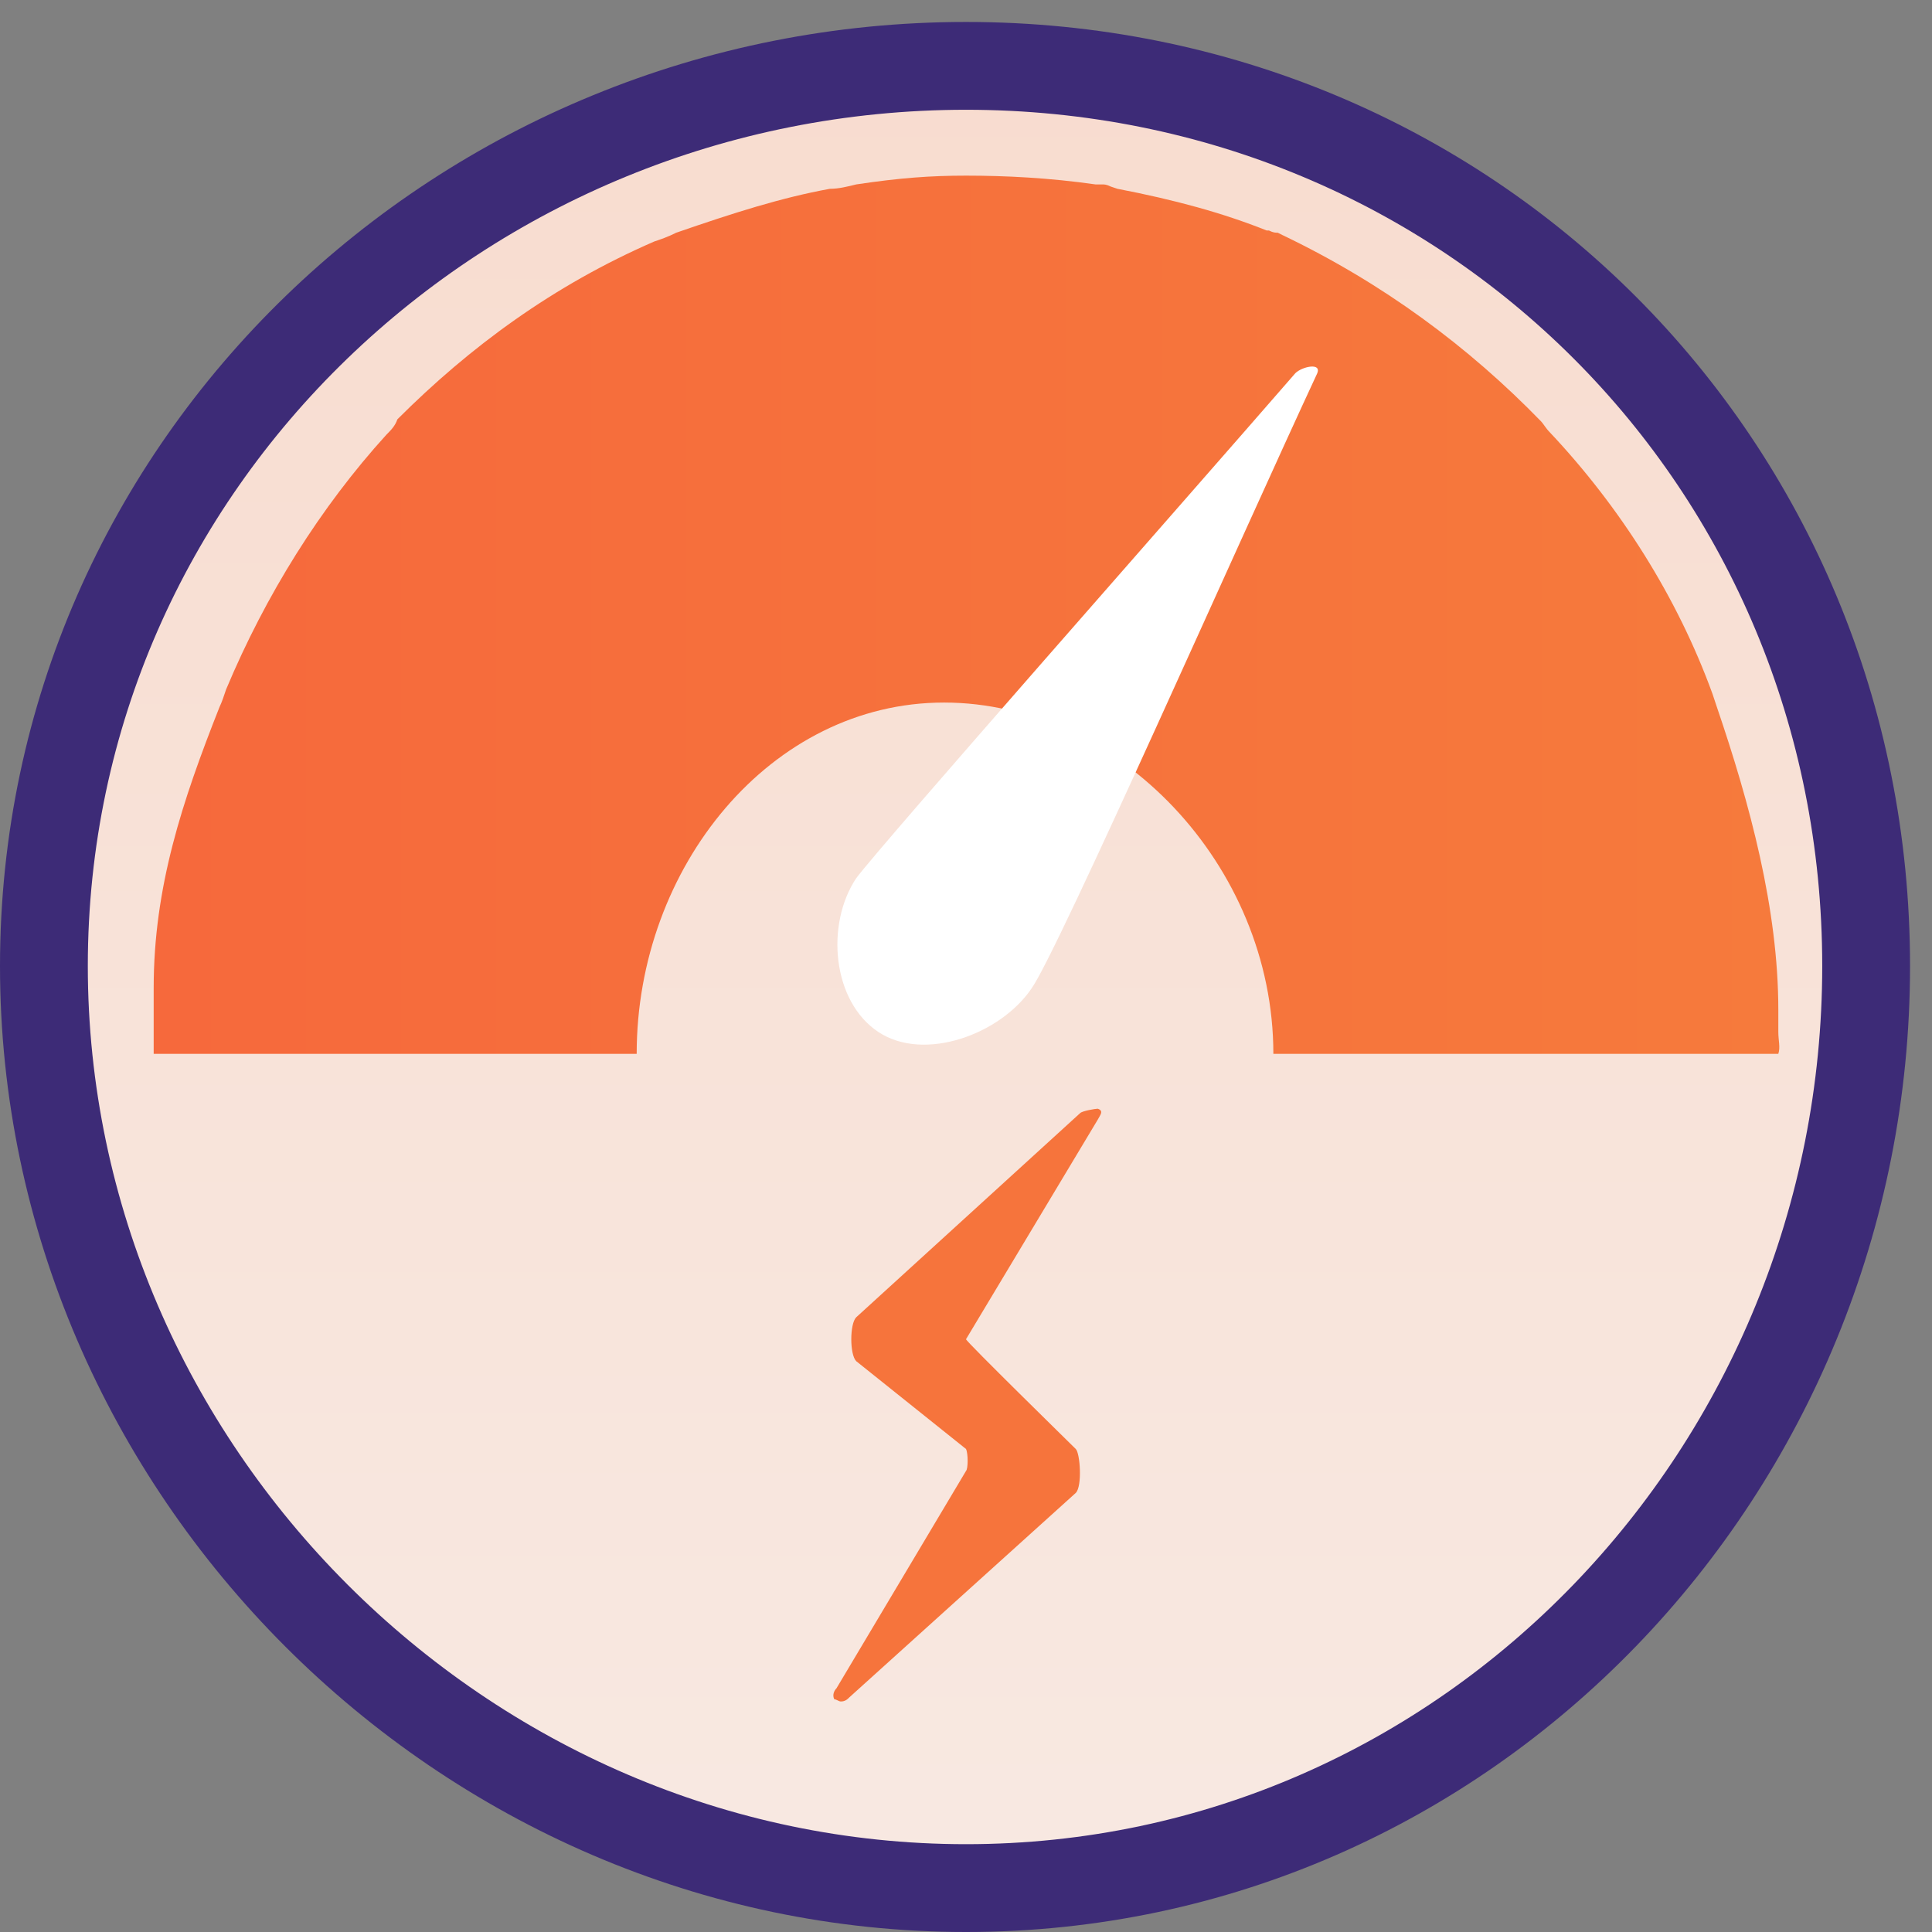
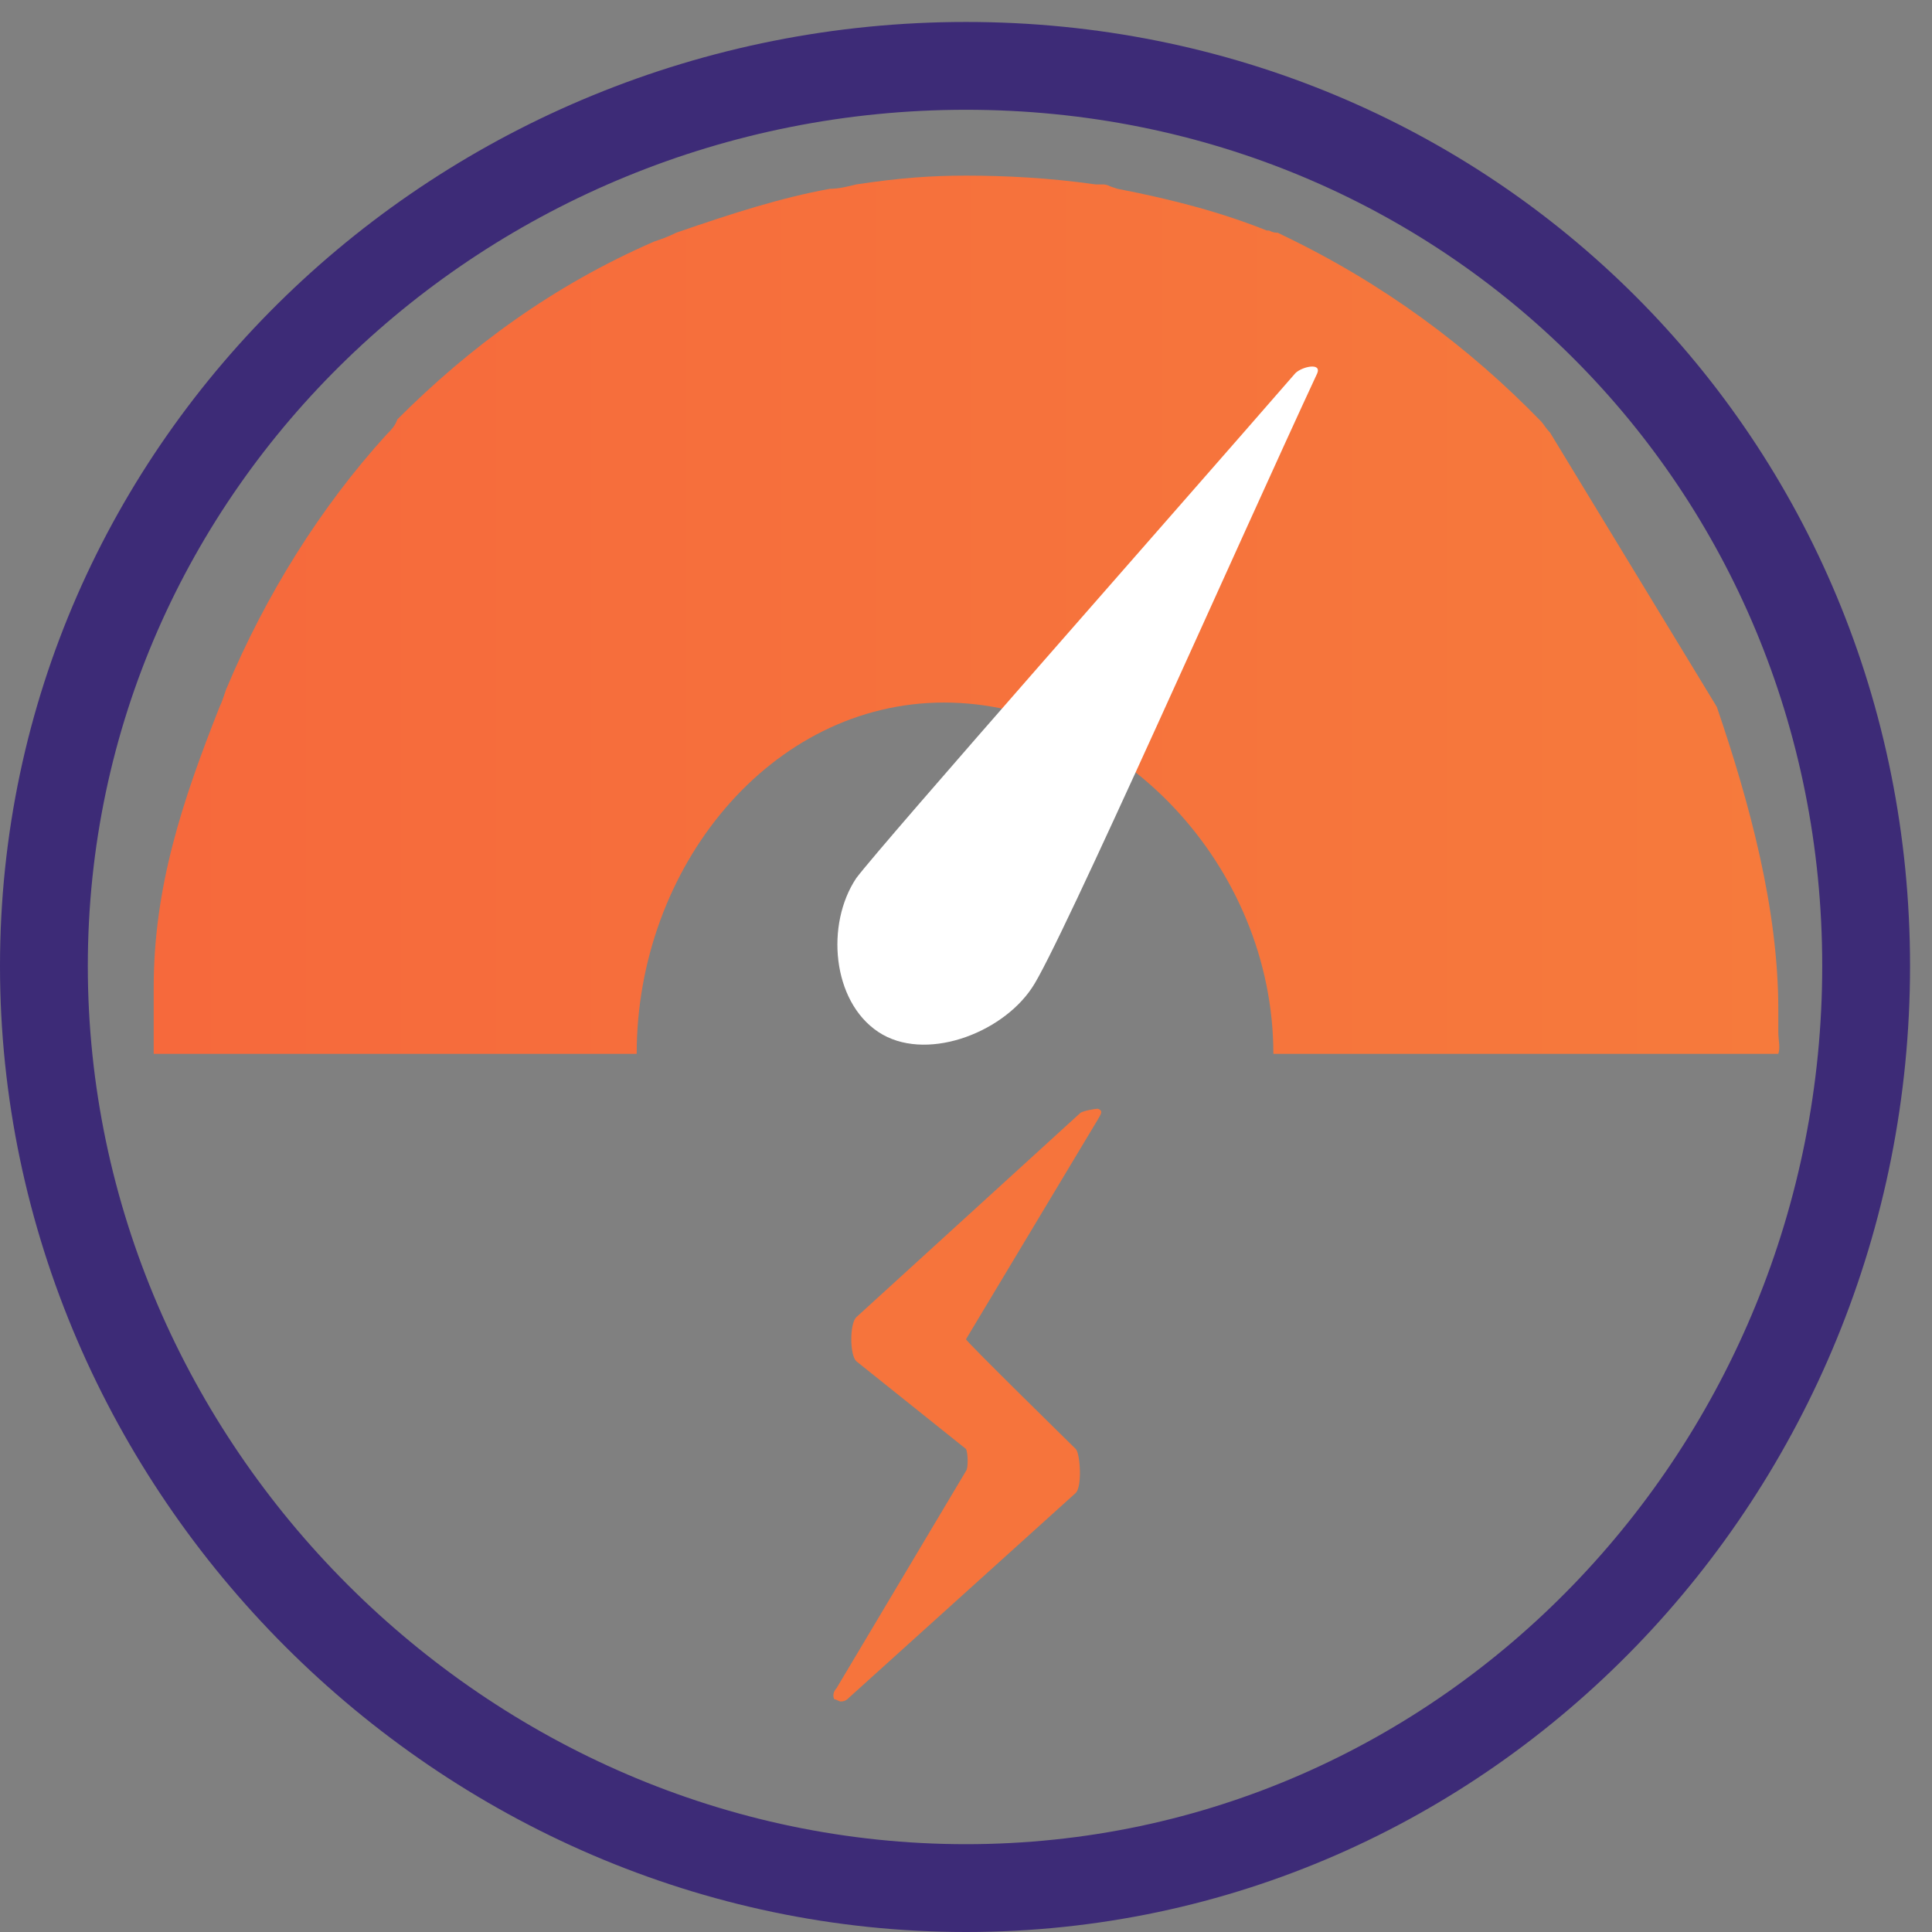
<svg xmlns="http://www.w3.org/2000/svg" width="88" height="88" viewBox="0 0 88 88" fill="none">
  <rect x="0" y="0" width="88" height="88" fill="#808080" stroke="none" />
-   <path d="M79.9 65.1C77.1 70.2 73.5 74.5 69.3 77.8C68.9 78.1 68.4 78.4 68 78.9C62.7 82.7 56.7 85.2 50.6 86.3C50.1 86.3 49.7 86.4 49.3 86.5C47.1 86.8 45.1 87 43.2 87C41.3 87 39.4 86.8 37.1 86.5H36.8C36.7 86.5 36.6 86.5 36.4 86.4L36 86.3C29.6 85.1 23.3 82.5 17.9 78.6C17.6 78.3 17.2 78.1 17 77.9L16.8 77.7C12.4 74.2 8.7 69.7 6.1 64.6L6 64.3C5.9 64.1 5.9 63.9 5.7 63.7C3 58.8 1.6 53.5 1.3 48.1C1.3 47.7 1.3 47.4 1.2 47V45.4C1.2 40.2 2.1 35.2 4 30.6C4.1 30.4 4.3 30.1 4.3 29.7C6.3 24.9 9.1 20.5 12.7 16.7C12.9 16.5 13.1 16.3 13.3 16C17 12.2 21.5 9.2 26.6 7C27 7 27.4 6.9 27.8 6.6C30.7 5.5 33.3 4.8 35.8 4.4C36.3 4.4 36.7 4.3 37.1 4.1C39.4 3.8 40.8 3 42.6 3C44.6 3 46.9 3.8 49.4 4.1H49.7C49.8 4.1 49.9 4.1 50.1 4.2L50.7 4.3C53.6 4.8 56.1 5.6 58.5 6.5H58.6C58.8 6.6 59 6.6 59 6.7L59.3 6.9C64.5 9.3 69 12.5 72.8 16.3C72.9 16.4 73 16.6 73.2 16.8C76.9 20.7 79.7 25.2 81.7 30.1L81.9 30.7C83.8 35.5 84.8 40.5 84.8 45.5V46.9C84.8 47.3 84.7 47.8 84.7 48.2C84.3 53.8 82.8 59.4 80.3 64.2C80.2 64.4 80.1 64.6 80 64.8L79.9 65.1Z" fill="url(#lite-paint0_linear)" />
-   <path d="M81 46V47C81 47.4 81.1 47.7 81 48H58C58 39.4 50.9 32 43 32C35.1 32 29 39.5 29 48H7C7 47.7 7 47.4 7 47V45C7 40.4 8.3 36.5 10 32.2C10.1 32 10.2 31.7 10.3 31.4C12.1 27.1 14.6 23.1 17.6 19.8C17.8 19.6 18 19.4 18.1 19.1C21.4 15.8 25.2 13 29.8 11C30.1 10.9 30.4 10.8 30.8 10.6C33.4 9.7 35.6 9 37.8 8.6C38.2 8.6 38.6 8.5 39 8.4C41 8.1 42.4 8 44 8C45.8 8 47.8 8.1 49.9 8.4H50.2C50.3 8.4 50.4 8.4 50.6 8.5L50.9 8.6C53.5 9.1 55.7 9.7 57.7 10.5H57.8C58 10.6 58.1 10.6 58.2 10.6L58.4 10.7C63 12.9 66.9 15.8 70.2 19.2C70.3 19.3 70.4 19.5 70.6 19.7C73.8 23.1 76.4 27.2 78 31.6L78.2 32.2C79.7 36.6 81 41.4 81 46Z" fill="url(#lite-paint1_linear)" />
+   <path d="M81 46V47C81 47.4 81.1 47.7 81 48H58C58 39.4 50.9 32 43 32C35.1 32 29 39.5 29 48H7C7 47.7 7 47.4 7 47V45C7 40.4 8.3 36.5 10 32.2C10.1 32 10.2 31.7 10.3 31.4C12.1 27.1 14.6 23.1 17.6 19.8C17.8 19.6 18 19.4 18.1 19.1C21.4 15.8 25.2 13 29.8 11C30.1 10.9 30.4 10.8 30.8 10.6C33.4 9.7 35.6 9 37.8 8.6C38.2 8.6 38.6 8.5 39 8.4C41 8.1 42.4 8 44 8C45.8 8 47.8 8.1 49.9 8.4H50.2C50.3 8.4 50.4 8.4 50.6 8.5L50.9 8.6C53.5 9.1 55.7 9.7 57.7 10.5H57.8C58 10.6 58.1 10.6 58.2 10.6L58.4 10.7C63 12.9 66.9 15.8 70.2 19.2C70.3 19.3 70.4 19.5 70.6 19.7L78.2 32.2C79.7 36.6 81 41.4 81 46Z" fill="url(#lite-paint1_linear)" />
  <path d="M50 51L44 61C43.9 61.1 43.9 60.9 44 61C44 61.1 48.8 65.8 49 66C49.2 66.2 49.3 67.7 49 68L38.7 77.3C38.6 77.4 38.5 77.5 38.3 77.5C38.2 77.5 38.1 77.4 38 77.4C37.9 77.2 38 77 38.1 76.9L44 67C44.1 66.9 44.1 66.2 44 66L39 62C38.7 61.7 38.7 60.3 39 60L49.2 50.7C49.3 50.6 49.9 50.5 50 50.5C50.1 50.5 50 50.5 50 50.5C50.3 50.6 50.1 50.8 50 51Z" fill="#F6743C" />
  <path d="M60 17C60.2 16.5 59.3 16.7 59 17C53.7 23.1 40.2 38.4 39 40C37.6 42.1 37.9 45.6 40 47C42.1 48.4 45.6 47.1 47 45C48.2 43.3 56.6 24.3 60 17Z" fill="white" />
  <path d="M85 44C85 21.1 66.9 3 44 3C21.1 3 2 21.1 2 44C2 66.9 21.1 86 44 86C66.9 86 85 66.9 85 44Z" stroke="#3D2B77" stroke-width="4" stroke-miterlimit="10" />
  <defs>
    <linearGradient id="lite-paint0_linear" x1="43" y1="3" x2="43" y2="87" gradientUnits="userSpaceOnUse">
      <stop stop-color="#F8DCCF" />
      <stop offset="1" stop-color="#F8E9E2" />
    </linearGradient>
    <linearGradient id="lite-paint1_linear" x1="81.044" y1="20.381" x2="7" y2="20.381" gradientUnits="userSpaceOnUse">
      <stop stop-color="#F67A3C" />
      <stop offset="0.994" stop-color="#F6693C" />
    </linearGradient>
  </defs>
</svg>